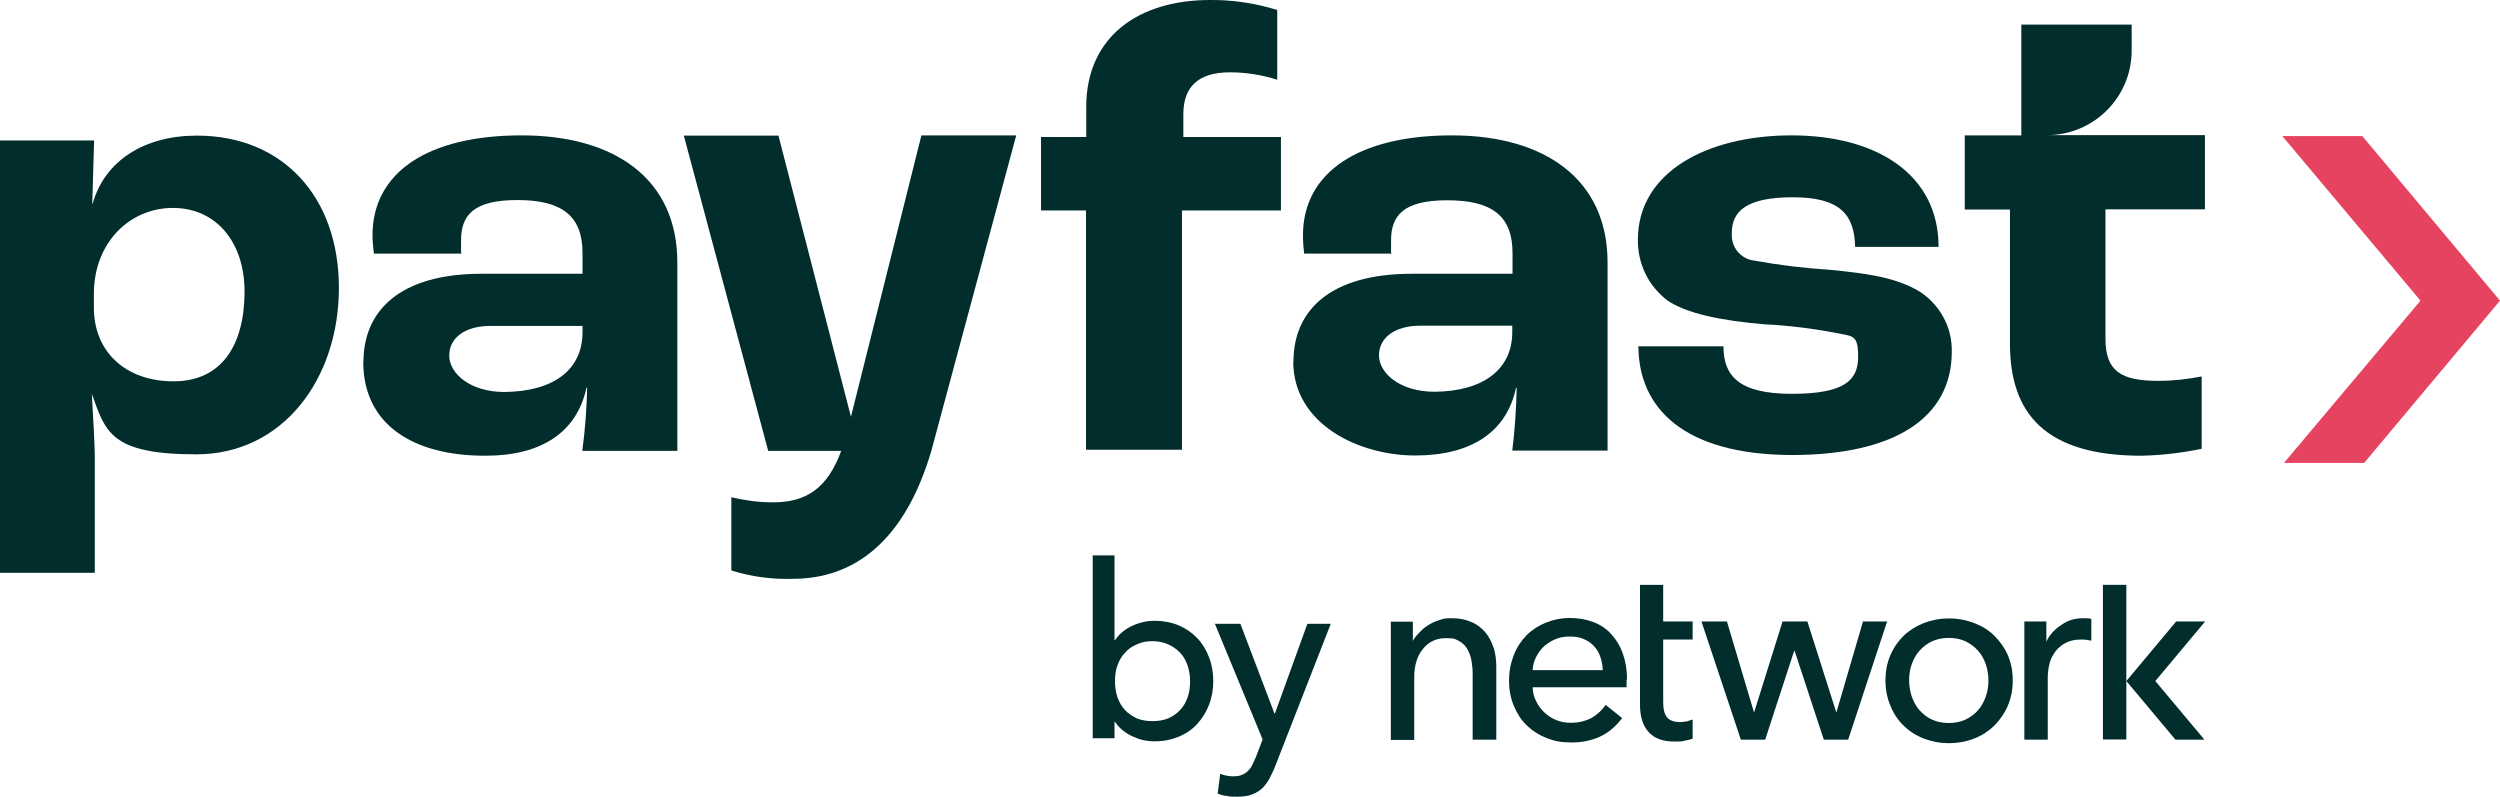
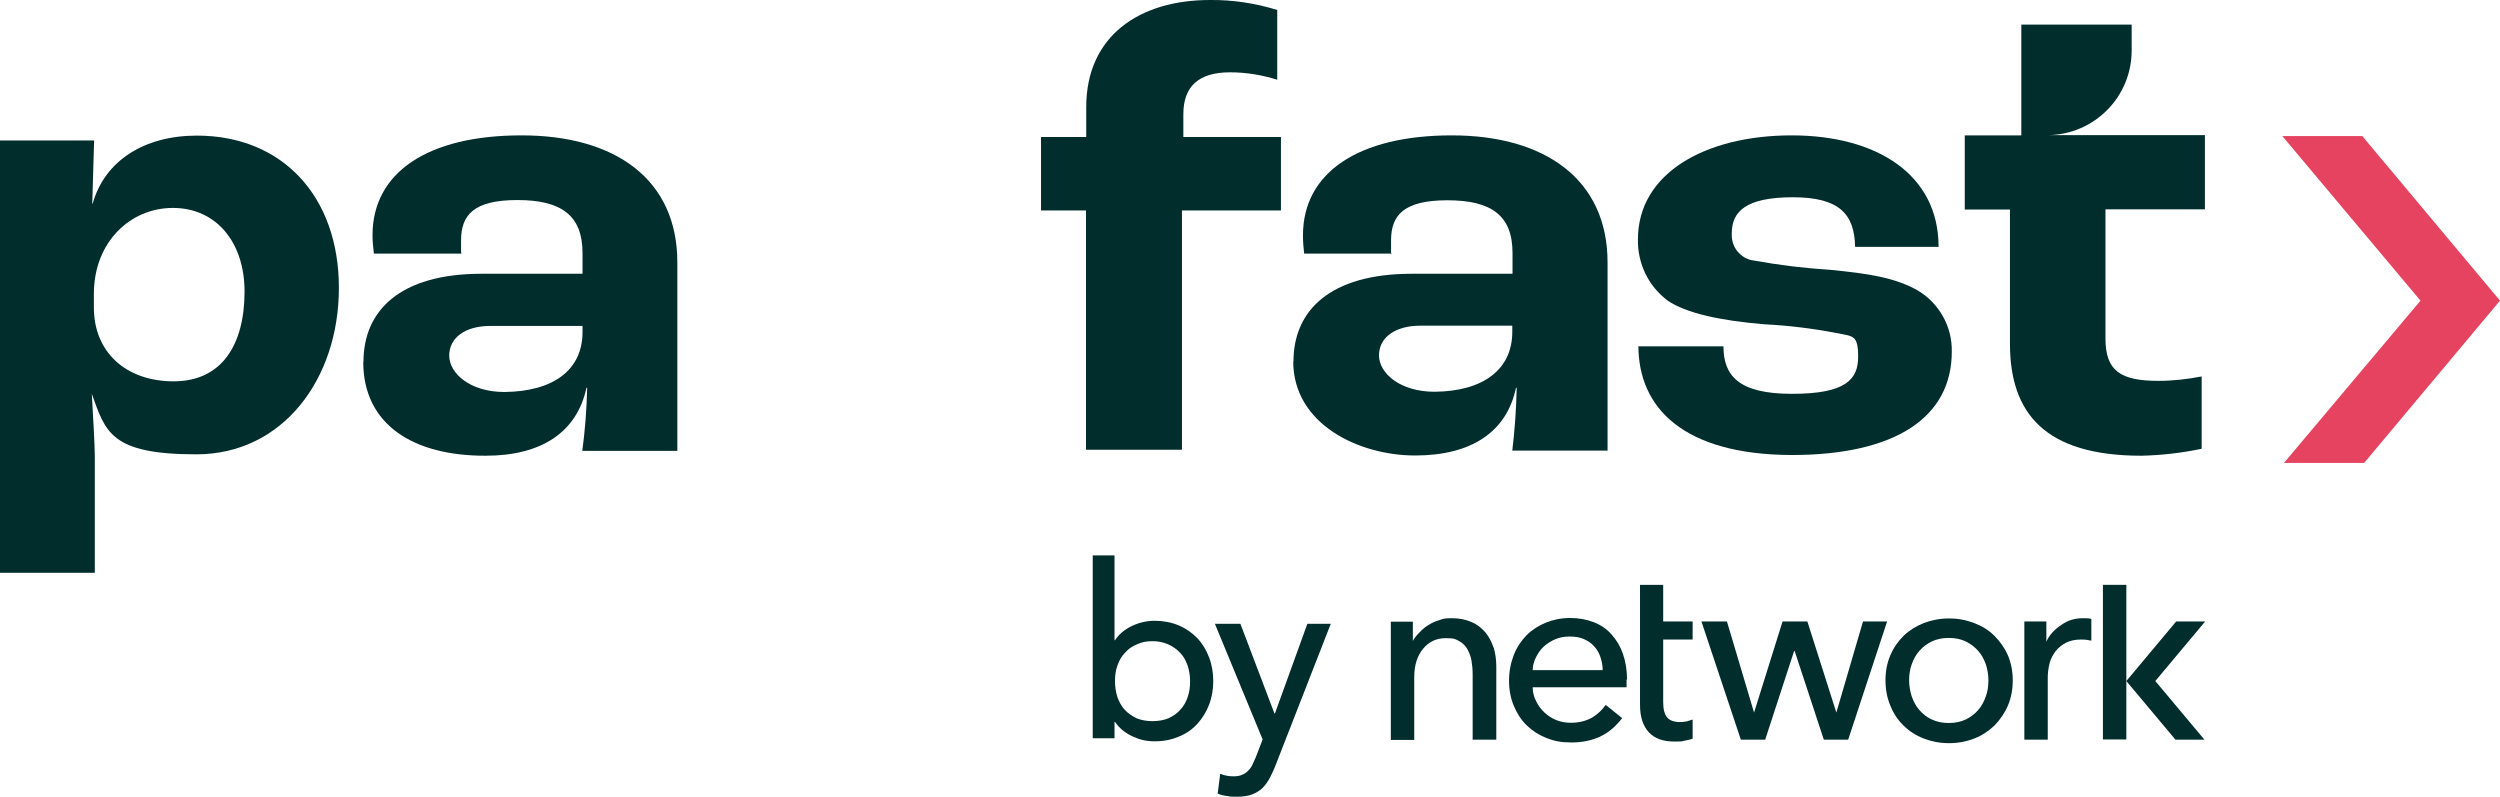
<svg xmlns="http://www.w3.org/2000/svg" id="Layer_1" data-name="Layer 1" version="1.1" viewBox="0 0 1078.5 343.8">
  <defs>
    <style>
      .cls-1, .cls-2 {
        fill: #022d2d;
      }

      .cls-1, .cls-2, .cls-3 {
        stroke-width: 0px;
      }

      .cls-2 {
        fill-rule: evenodd;
      }

      .cls-3 {
        fill: #e54360;
      }
    </style>
  </defs>
  <path class="cls-1" d="M468.6,90.8h-19.5v-31.7h19.5v-12.9C468.6,15.6,491.4,0,522,0c9.8-.1,19.6,1.4,29,4.3v30.1c-6.6-2.1-13.5-3.2-20.4-3.2-13.6,0-20.1,6.2-20.1,18v9.9h42.1v31.7h-42.7v103.2h-41.4v-103.2h0Z" />
  <path class="cls-1" d="M251.3,143.3v-2.7h-39.7c-11.1,0-17.8,5.2-17.8,12.8s8.9,15.7,23.8,15.7c21.4-.2,33.7-9.7,33.7-25.8h0ZM156.8,156.1c0-22,15.6-38,51-38h43.5v-9c0-16.2-9.2-22.8-28.1-22.8s-24.3,6.5-24.3,17.4,0,3,.2,5.7h-37.8c-.3-2.6-.6-5.2-.6-7.9,0-27.1,23.8-43.1,64.3-43.1s67.2,19,67.2,54.8v81.3h-41c1.2-9,1.9-18.1,2.1-27.2h-.3c-4.1,19-19.2,29.3-43.5,29.3-31.2.1-52.8-13.4-52.8-40.5h0Z" />
-   <path class="cls-2" d="M335.8,58.5h-40.8l36.4,136h31.5c-6,16.3-15.2,22.3-29.7,22.2-6,0-11.9-.8-17.7-2.2v31.6c8.6,2.7,17.6,3.9,26.6,3.6,25.9,0,48.1-15.7,59.7-55.3l36.6-136h-40.9l-30.4,121.4-31.3-121.4h0Z" />
  <path class="cls-1" d="M652.4,143.2v-2.7h-39.7c-11,0-17.8,5.2-17.8,12.8s8.9,15.7,24,15.7c21.1-.2,33.5-9.7,33.5-25.8h0ZM558,156c0-22,15.7-37.9,51.1-37.9h43.4v-9c0-16.2-9.2-22.7-28.1-22.7s-24.3,6.5-24.3,17.3,0,3.8.3,5.7h-37.8c-.3-2.6-.5-5.2-.5-7.9,0-27.1,24-43.1,64.2-43.1s67.2,19,67.2,54.8v81.2h-41.1c1.1-9,1.7-18,1.9-27.1h-.3c-4,19-19.2,29.2-43.5,29.2s-52.6-13.5-52.6-40.6h0Z" />
  <path class="cls-1" d="M707,149.4h36.5c0,12.4,6.2,20.5,29.5,20.5s28.6-6.2,28.6-16-2.4-8.7-9.6-10.3c-10.2-1.9-20.5-3.2-30.9-3.7-19.1-1.6-33.8-4.8-41.8-10.3-4-3.1-7.3-7-9.5-11.6-2.2-4.6-3.3-9.6-3.2-14.7,0-28.9,29.6-44.9,66.3-44.9s63.4,16.8,63.4,48.1h-36c-.3-14.1-6.7-21.4-26.9-21.4s-26.3,6.2-26.3,15.4c-.2,2.8.6,5.7,2.4,7.9,1.8,2.2,4.3,3.7,7.2,4,10.9,2,21.8,3.3,32.8,4,16.4,1.6,27.9,3.3,37.8,8.9,4.6,2.7,8.3,6.6,10.9,11.2,2.6,4.6,3.9,9.9,3.8,15.2,0,28.1-23.9,44.6-69.2,44.6-46.4-.2-66-20.2-66-47.2h0Z" />
  <path class="cls-2" d="M871.9,10.6h47.7v11.2c0,20-16.1,36.2-36,36.5h67.6v32h-42.9v55.8c0,13.9,6.5,18.2,22.8,18.2,6.3,0,12.5-.7,18.7-1.9v31.2c-8.6,1.8-17.3,2.8-26,3-41.7,0-56.7-18.4-56.7-48.3v-57.9h-19.5v-32h24.4V10.6h0Z" />
  <path class="cls-1" d="M105.5,125.8c0-21.5-12.4-36.1-30.9-36.1s-34.1,14.8-34.1,37.1v5.9c0,19.1,13.7,31.8,34.4,31.8s30.6-15.6,30.6-38.8ZM0,60.6h40.6l-.8,27.2h.2c5.1-18.3,22.1-29.3,44.9-29.3,37.1,0,61.3,26.4,61.3,65.7s-24.2,71.8-61.5,71.8-39.2-9.9-45.1-26.1c.5,8.8,1.3,22.1,1.3,26.9v50.3H0V60.6h0Z" />
  <path class="cls-3" d="M1019.2,58.7h-34.6l59.6,71-58.9,70h34.6l58.6-70-59.4-71Z" />
  <path class="cls-1" d="M691.4,289.1c0-2-.4-3.9-1-5.7-.6-1.8-1.5-3.3-2.7-4.6-1.1-1.3-2.7-2.3-4.4-3.1-1.8-.8-3.8-1.1-6.2-1.1s-4.2.4-6,1.1c-1.9.8-3.5,1.8-5,3.1-1.4,1.3-2.5,2.8-3.4,4.6-.9,1.8-1.5,3.7-1.5,5.7h30.3ZM701.7,293.1v1.7c0,.6,0,1.1,0,1.7h-40.5c0,2.1.5,4.1,1.5,6,.9,1.9,2.1,3.5,3.6,4.9,1.5,1.4,3.2,2.5,5.2,3.3,2,.8,4.1,1.1,6.3,1.1,3.4,0,6.4-.8,9-2.2,2.5-1.5,4.4-3.4,5.9-5.5l7.1,5.7c-2.8,3.6-5.9,6.3-9.6,8-3.7,1.7-7.8,2.5-12.3,2.5s-7.4-.6-10.7-1.9c-3.3-1.3-6.1-3.1-8.5-5.4-2.4-2.3-4.2-5.1-5.6-8.4-1.4-3.3-2.1-6.9-2.1-10.9s.7-7.6,2-11c1.3-3.4,3.2-6.2,5.5-8.6,2.4-2.4,5.2-4.2,8.4-5.5,3.2-1.3,6.7-2,10.4-2s7.1.6,10.2,1.8c3.1,1.2,5.7,3,7.7,5.3,2.1,2.3,3.8,5.1,4.9,8.3,1.2,3.4,1.8,7.1,1.8,11.2h0Z" />
  <path class="cls-1" d="M803.7,268.1l-11.5,39.3-12.5-39.3h-10.7l-12.3,39.3-11.7-39.3h-11l17,51h10.5l12.5-38.3h.2l12.6,38.3h10.5l16.8-51h-10.6Z" />
  <path class="cls-1" d="M857.8,293.5c0-2.5-.4-4.7-1.1-6.9-.8-2.2-1.8-4.1-3.3-5.8-1.5-1.7-3.2-3-5.4-4.1-2.1-1-4.5-1.5-7.3-1.5s-5.1.5-7.3,1.5c-2.1,1-3.9,2.4-5.4,4.1-1.5,1.7-2.5,3.6-3.3,5.8-.8,2.2-1.1,4.6-1.1,6.9s.4,4.7,1.1,6.9c.8,2.2,1.8,4.2,3.3,5.9,1.5,1.7,3.2,3.1,5.4,4.1,2.1,1,4.5,1.5,7.3,1.5s5.1-.5,7.3-1.5c2.1-1,3.9-2.4,5.4-4.1,1.5-1.7,2.5-3.7,3.3-5.9.8-2.2,1.1-4.5,1.1-6.9ZM868.3,293.5c0,4-.7,7.6-2.1,10.9-1.4,3.3-3.4,6.1-5.8,8.6-2.5,2.4-5.4,4.3-8.7,5.6-3.4,1.3-6.9,2-10.9,2s-7.5-.7-10.9-2c-3.4-1.3-6.3-3.2-8.7-5.6-2.5-2.4-4.4-5.3-5.7-8.6-1.4-3.3-2.1-6.9-2.1-10.9s.7-7.6,2.1-10.8c1.4-3.3,3.3-6,5.7-8.4,2.5-2.4,5.4-4.2,8.7-5.5,3.4-1.3,6.9-2,10.9-2s7.5.7,10.9,2c3.4,1.3,6.3,3.1,8.7,5.5s4.4,5.2,5.8,8.4c1.4,3.3,2.1,6.9,2.1,10.8Z" />
  <path class="cls-1" d="M917.3,252.3h-10.1v66.7h10.1v-66.7Z" />
  <path class="cls-1" d="M730.2,275.8v-7.7h-12.7v-15.8h-10v51.7c0,5.3,1.3,9.2,3.8,11.9,2.5,2.7,6.2,4,11,4s3.1-.2,4.6-.4c1.2-.2,2.3-.5,3.3-.8v-8.3c-.8.3-1.6.5-2.5.8-1.1.2-2.1.3-3,.3-2.5,0-4.4-.7-5.5-2-1.1-1.3-1.7-3.5-1.7-6.6v-27h12.7c0,0,0,0,0,0Z" />
  <path class="cls-1" d="M898.6,266.7c-3.5,0-6.5.9-9.2,2.8-2.8,1.8-5.2,4.2-6.6,7.3v-8.7h-9.5v51h10.1v-26.8c0-2.1.3-4.2.8-6.2.5-2,1.5-3.7,2.6-5.2,1.2-1.5,2.7-2.7,4.4-3.6,1.8-.9,3.9-1.4,6.4-1.4s3.1.2,4.6.5v-9.4c-1-.3-2.2-.3-3.6-.3h0Z" />
  <path class="cls-1" d="M644.3,279.4c-.8-2.5-1.9-4.6-3.5-6.6-1.6-1.8-3.5-3.4-5.9-4.4-2.4-1.1-5.2-1.7-8.5-1.7s-3.7.2-5.4.8c-1.7.5-3.3,1.2-4.7,2.1-1.5.9-2.7,1.9-3.8,3.1-1.1,1.1-2.3,2.4-3,3.8v-8.3h-9.5v51h10.1v-27.1c0-5.1,1.3-9.2,3.8-12.2,2.5-3.1,5.8-4.6,9.8-4.6s4.3.5,5.8,1.3c1.5.8,2.7,2,3.5,3.4.8,1.5,1.5,3.1,1.8,5,.3,1.8.5,3.8.5,5.9v28.2h10.2v-31.6c0-2.9-.4-5.6-1.1-8.1h0Z" />
  <path class="cls-1" d="M938.8,268.1h12.5l-21.5,25.7,21.2,25.3h-12.5l-21.2-25.3,21.5-25.7Z" />
  <path class="cls-1" d="M497.2,311.1c2.5,0,4.8-.4,6.8-1.2,2-.9,3.7-2.1,5.1-3.6,1.4-1.5,2.5-3.3,3.2-5.4.8-2.2,1.1-4.5,1.1-7s-.4-4.8-1.1-6.9c-.8-2.2-1.8-4-3.2-5.4-1.4-1.5-3.1-2.7-5.1-3.6-2-.9-4.3-1.4-6.8-1.4s-4.8.4-6.8,1.4c-2,.8-3.7,2-5.1,3.6-1.4,1.5-2.5,3.3-3.2,5.4-.8,2.1-1.1,4.4-1.1,6.9s.4,4.8,1.1,7c.8,2.1,1.8,3.9,3.2,5.4,1.4,1.5,3.1,2.6,5.1,3.6,2,.8,4.3,1.2,6.8,1.2ZM471.4,239.6h9.4v36.6h.2c1.7-2.6,4.1-4.6,7.2-6.1,3.1-1.5,6.5-2.3,10-2.3s7.3.7,10.3,2c3.1,1.3,5.8,3.2,8,5.5,2.2,2.3,3.9,5.1,5.1,8.3,1.2,3.1,1.8,6.6,1.8,10.2s-.6,7.1-1.8,10.2c-1.2,3.1-2.9,5.9-5.1,8.3-2.2,2.4-4.8,4.2-8,5.5-3.1,1.3-6.5,2-10.3,2s-6.6-.7-9.8-2.2c-3.1-1.5-5.6-3.5-7.4-6.2h-.2v7.1h-9.4v-79h0Z" />
  <path class="cls-1" d="M524.2,269.1h10.9l14.7,38.7h.2l14-38.7h10.1l-23.5,60.2c-.8,2.2-1.7,4.1-2.6,5.9-.9,1.8-2,3.3-3.2,4.6-1.2,1.2-2.8,2.2-4.6,2.9-1.8.7-3.9,1-6.5,1s-2.8,0-4.3-.3c-1.4-.1-2.7-.5-4.1-1l1.1-8.6c1.9.8,3.8,1.1,5.6,1.1s2.7-.2,3.7-.6c1-.4,1.9-.9,2.6-1.7.8-.7,1.4-1.5,1.9-2.5.5-1,1-2.1,1.5-3.3l3-7.8-20.6-49.9h0Z" />
</svg>